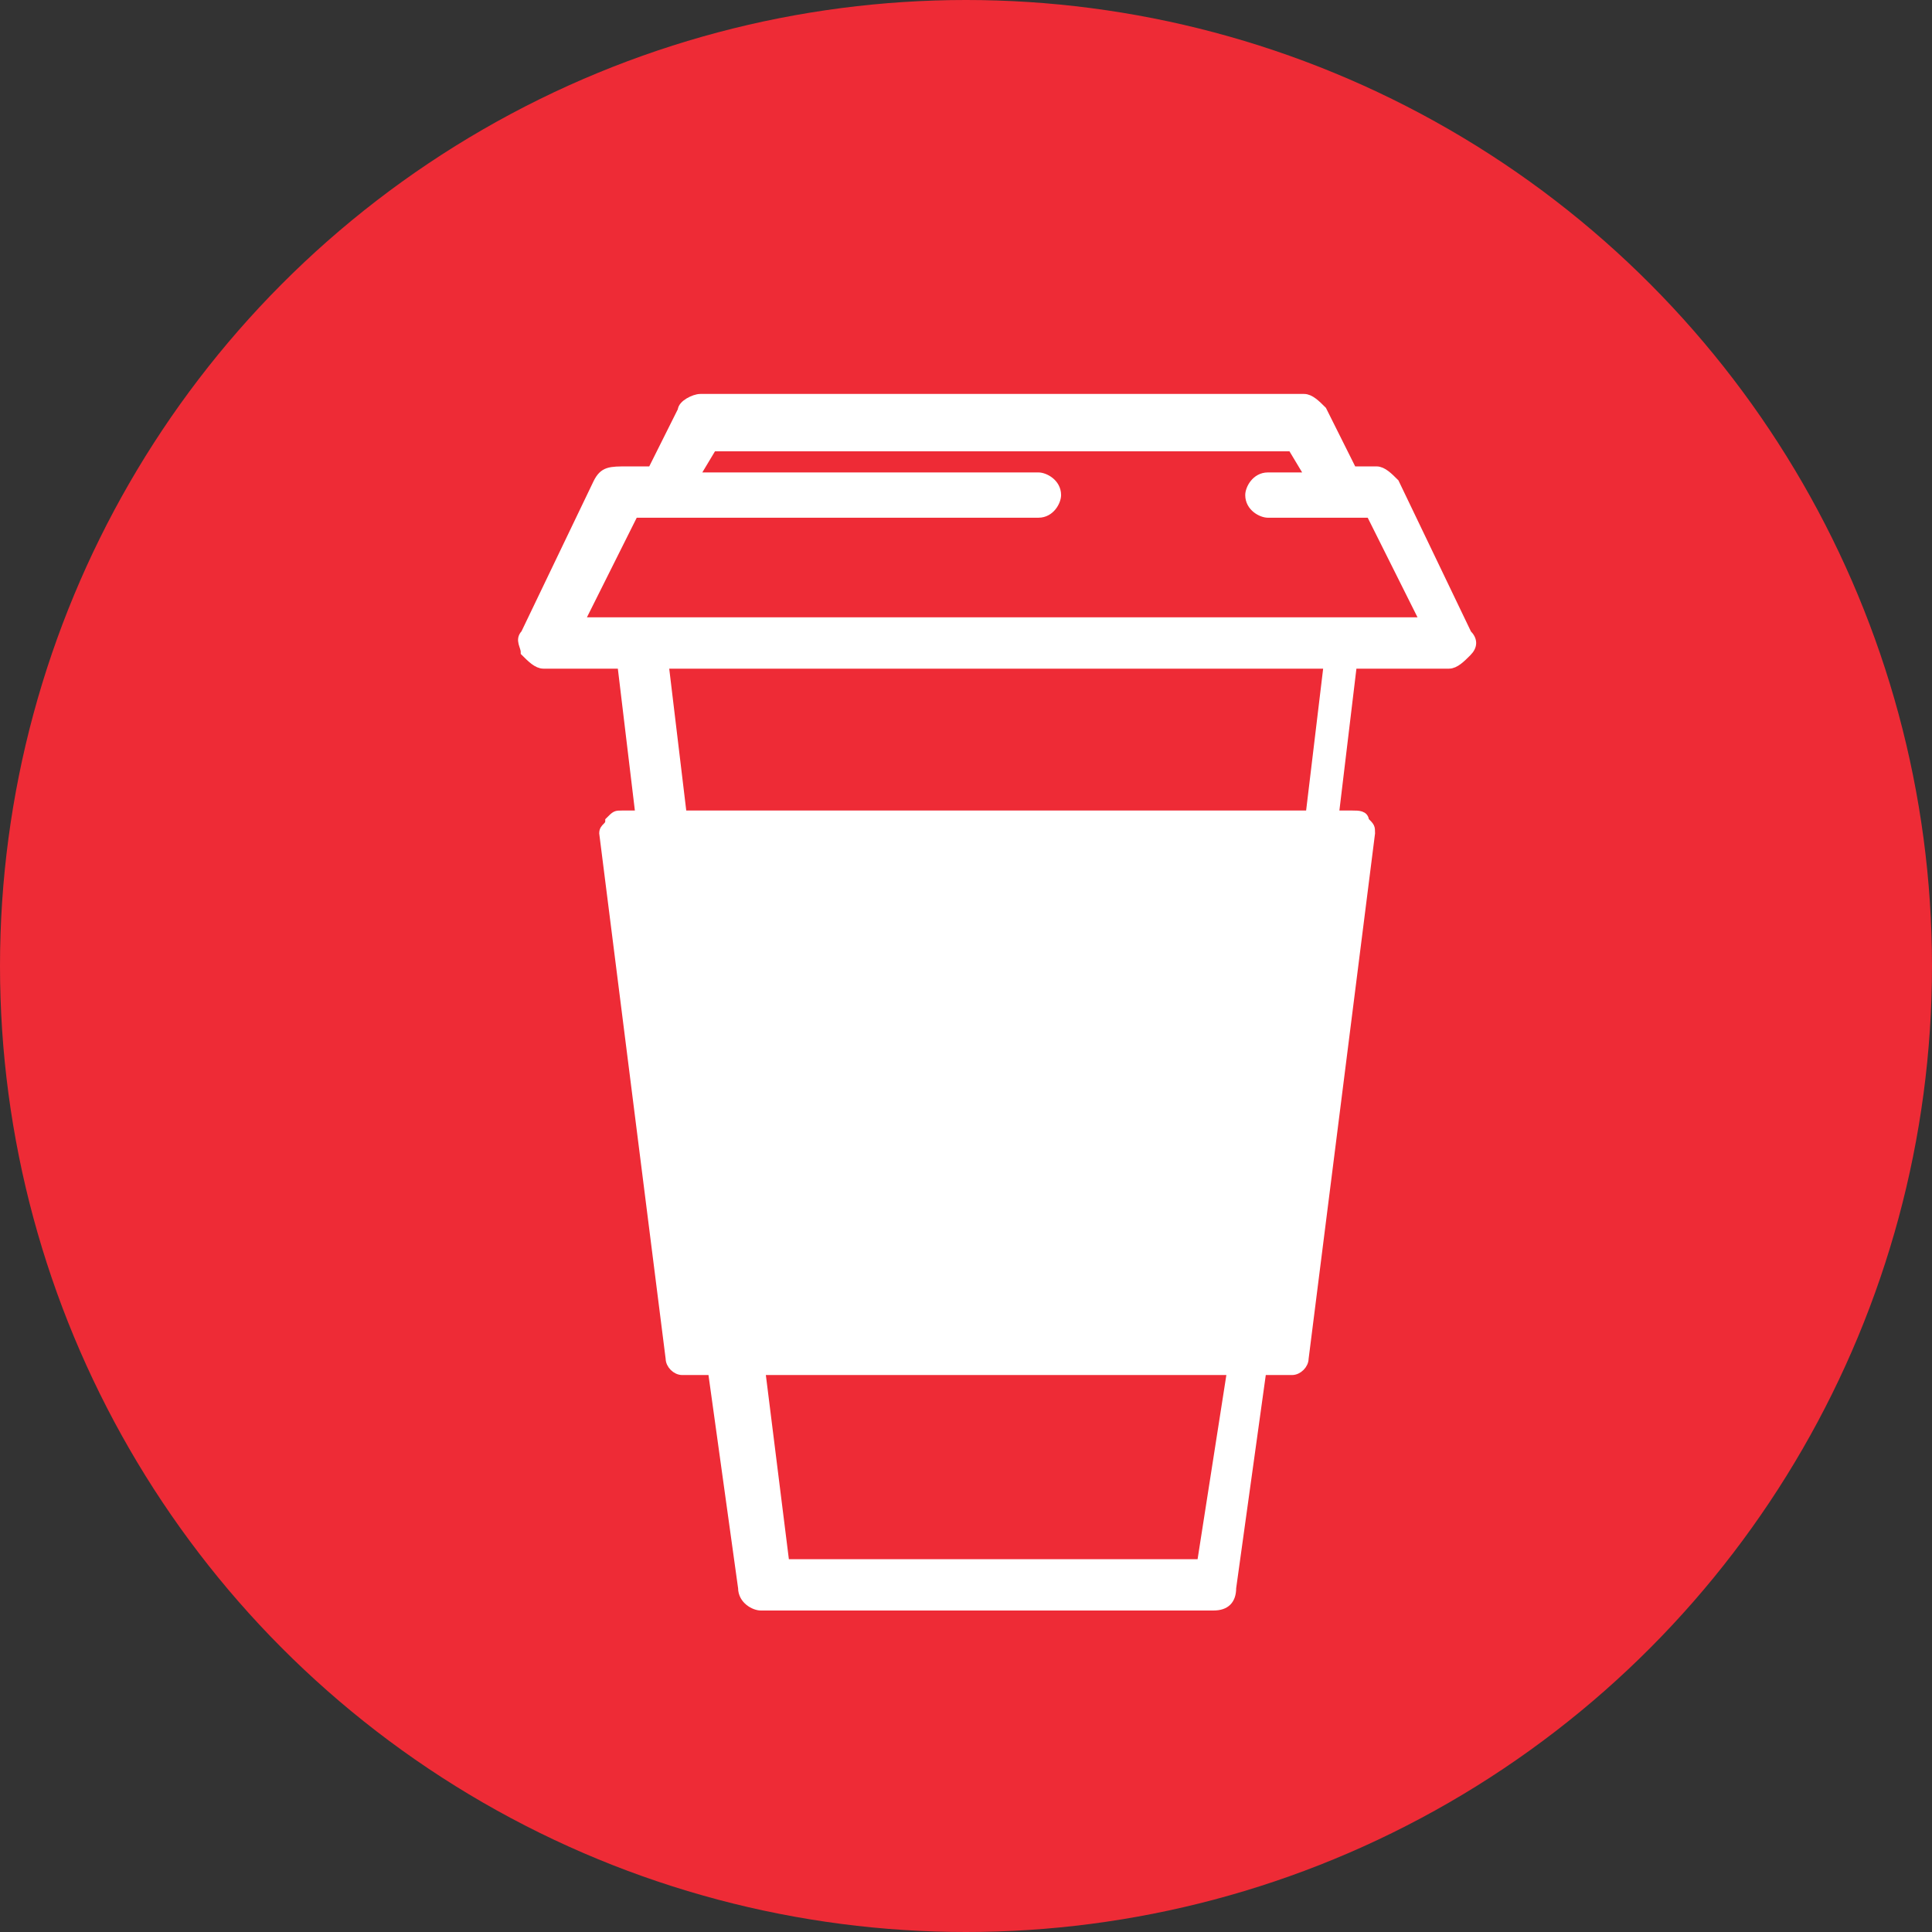
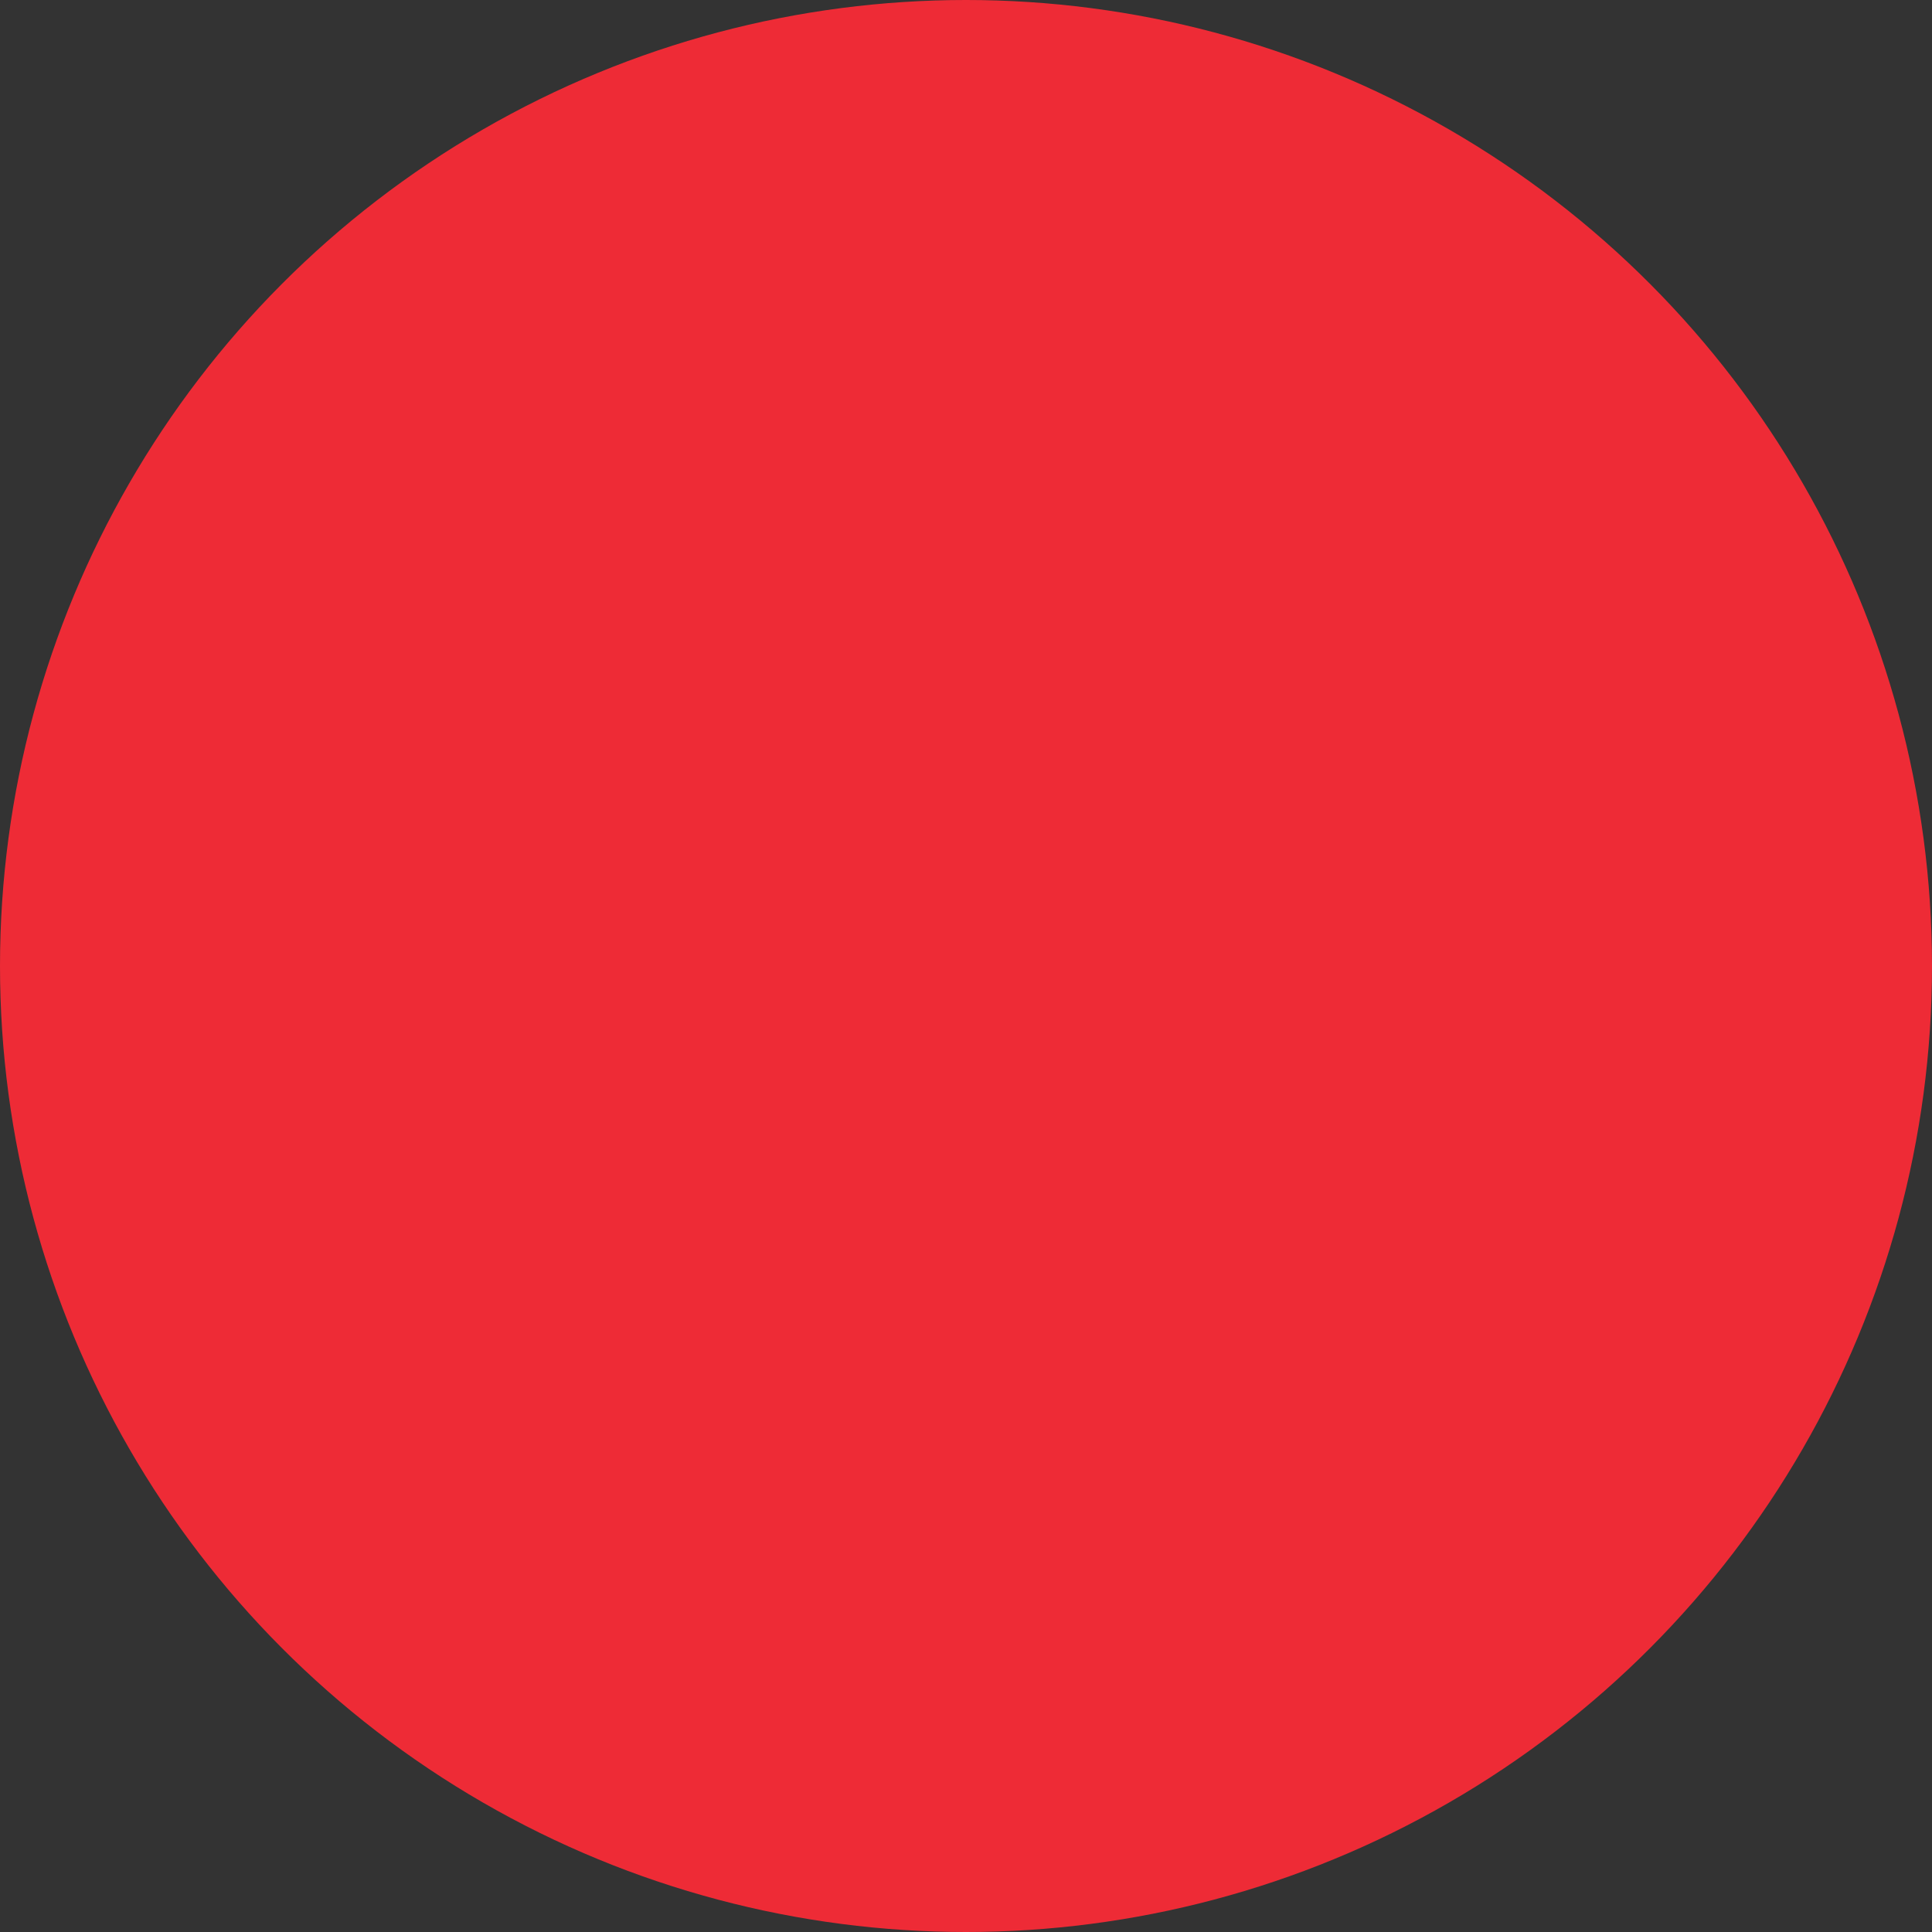
<svg xmlns="http://www.w3.org/2000/svg" version="1.1" id="Layer_1" x="0px" y="0px" width="32px" height="32px" viewBox="0 0 32 32" style="enable-background:new 0 0 32 32;" xml:space="preserve">
  <rect x="0" y="0" width="32" height="32" fill="#333333" stroke="none" />
  <style type="text/css">
	.st0{fill:#EE2B36;}
	.st1{fill:#FFFFFF;stroke:#FFFFFF;stroke-width:0.15;stroke-miterlimit:10;}
</style>
  <circle class="st0" cx="16" cy="16" r="16" />
-   <path class="st1" d="M24.3,10.5L23.1,8c-0.1-0.1-0.2-0.2-0.3-0.2h-0.4l-0.5-1c-0.1-0.1-0.2-0.2-0.3-0.2h-10c-0.1,0-0.3,0.1-0.3,0.2  l-0.5,1h-0.4C10.1,7.8,10,7.8,9.9,8l-1.2,2.5c-0.1,0.1,0,0.2,0,0.3C8.8,10.9,8.9,11,9,11h1.3l0.3,2.5h-0.3c-0.1,0-0.1,0-0.2,0.1  c0,0.1-0.1,0.1-0.1,0.2l1.1,8.7c0,0.1,0.1,0.2,0.2,0.2h0.5l0.5,3.6c0,0.2,0.2,0.3,0.3,0.3h7.5c0.2,0,0.3-0.1,0.3-0.3l0.5-3.6h0.5  c0.1,0,0.2-0.1,0.2-0.2l1.1-8.7c0-0.1,0-0.1-0.1-0.2c0-0.1-0.1-0.1-0.2-0.1h-0.3l0.3-2.5H24c0.1,0,0.2-0.1,0.3-0.2  C24.4,10.7,24.4,10.6,24.3,10.5z M19.9,25.9h-6.9l-0.4-3.2h7.8L19.9,25.9z M21.7,13.5H11.3L11,11h11L21.7,13.5z M22.4,10.3  L22.4,10.3H10.6h0h-1l0.9-1.8h6.7c0.2,0,0.3-0.2,0.3-0.3c0-0.2-0.2-0.3-0.3-0.3h-5.7l0.3-0.5h9.6l0.3,0.5h-0.7  c-0.2,0-0.3,0.2-0.3,0.3c0,0.2,0.2,0.3,0.3,0.3h1.7l0.9,1.8H22.4z" />
</svg>